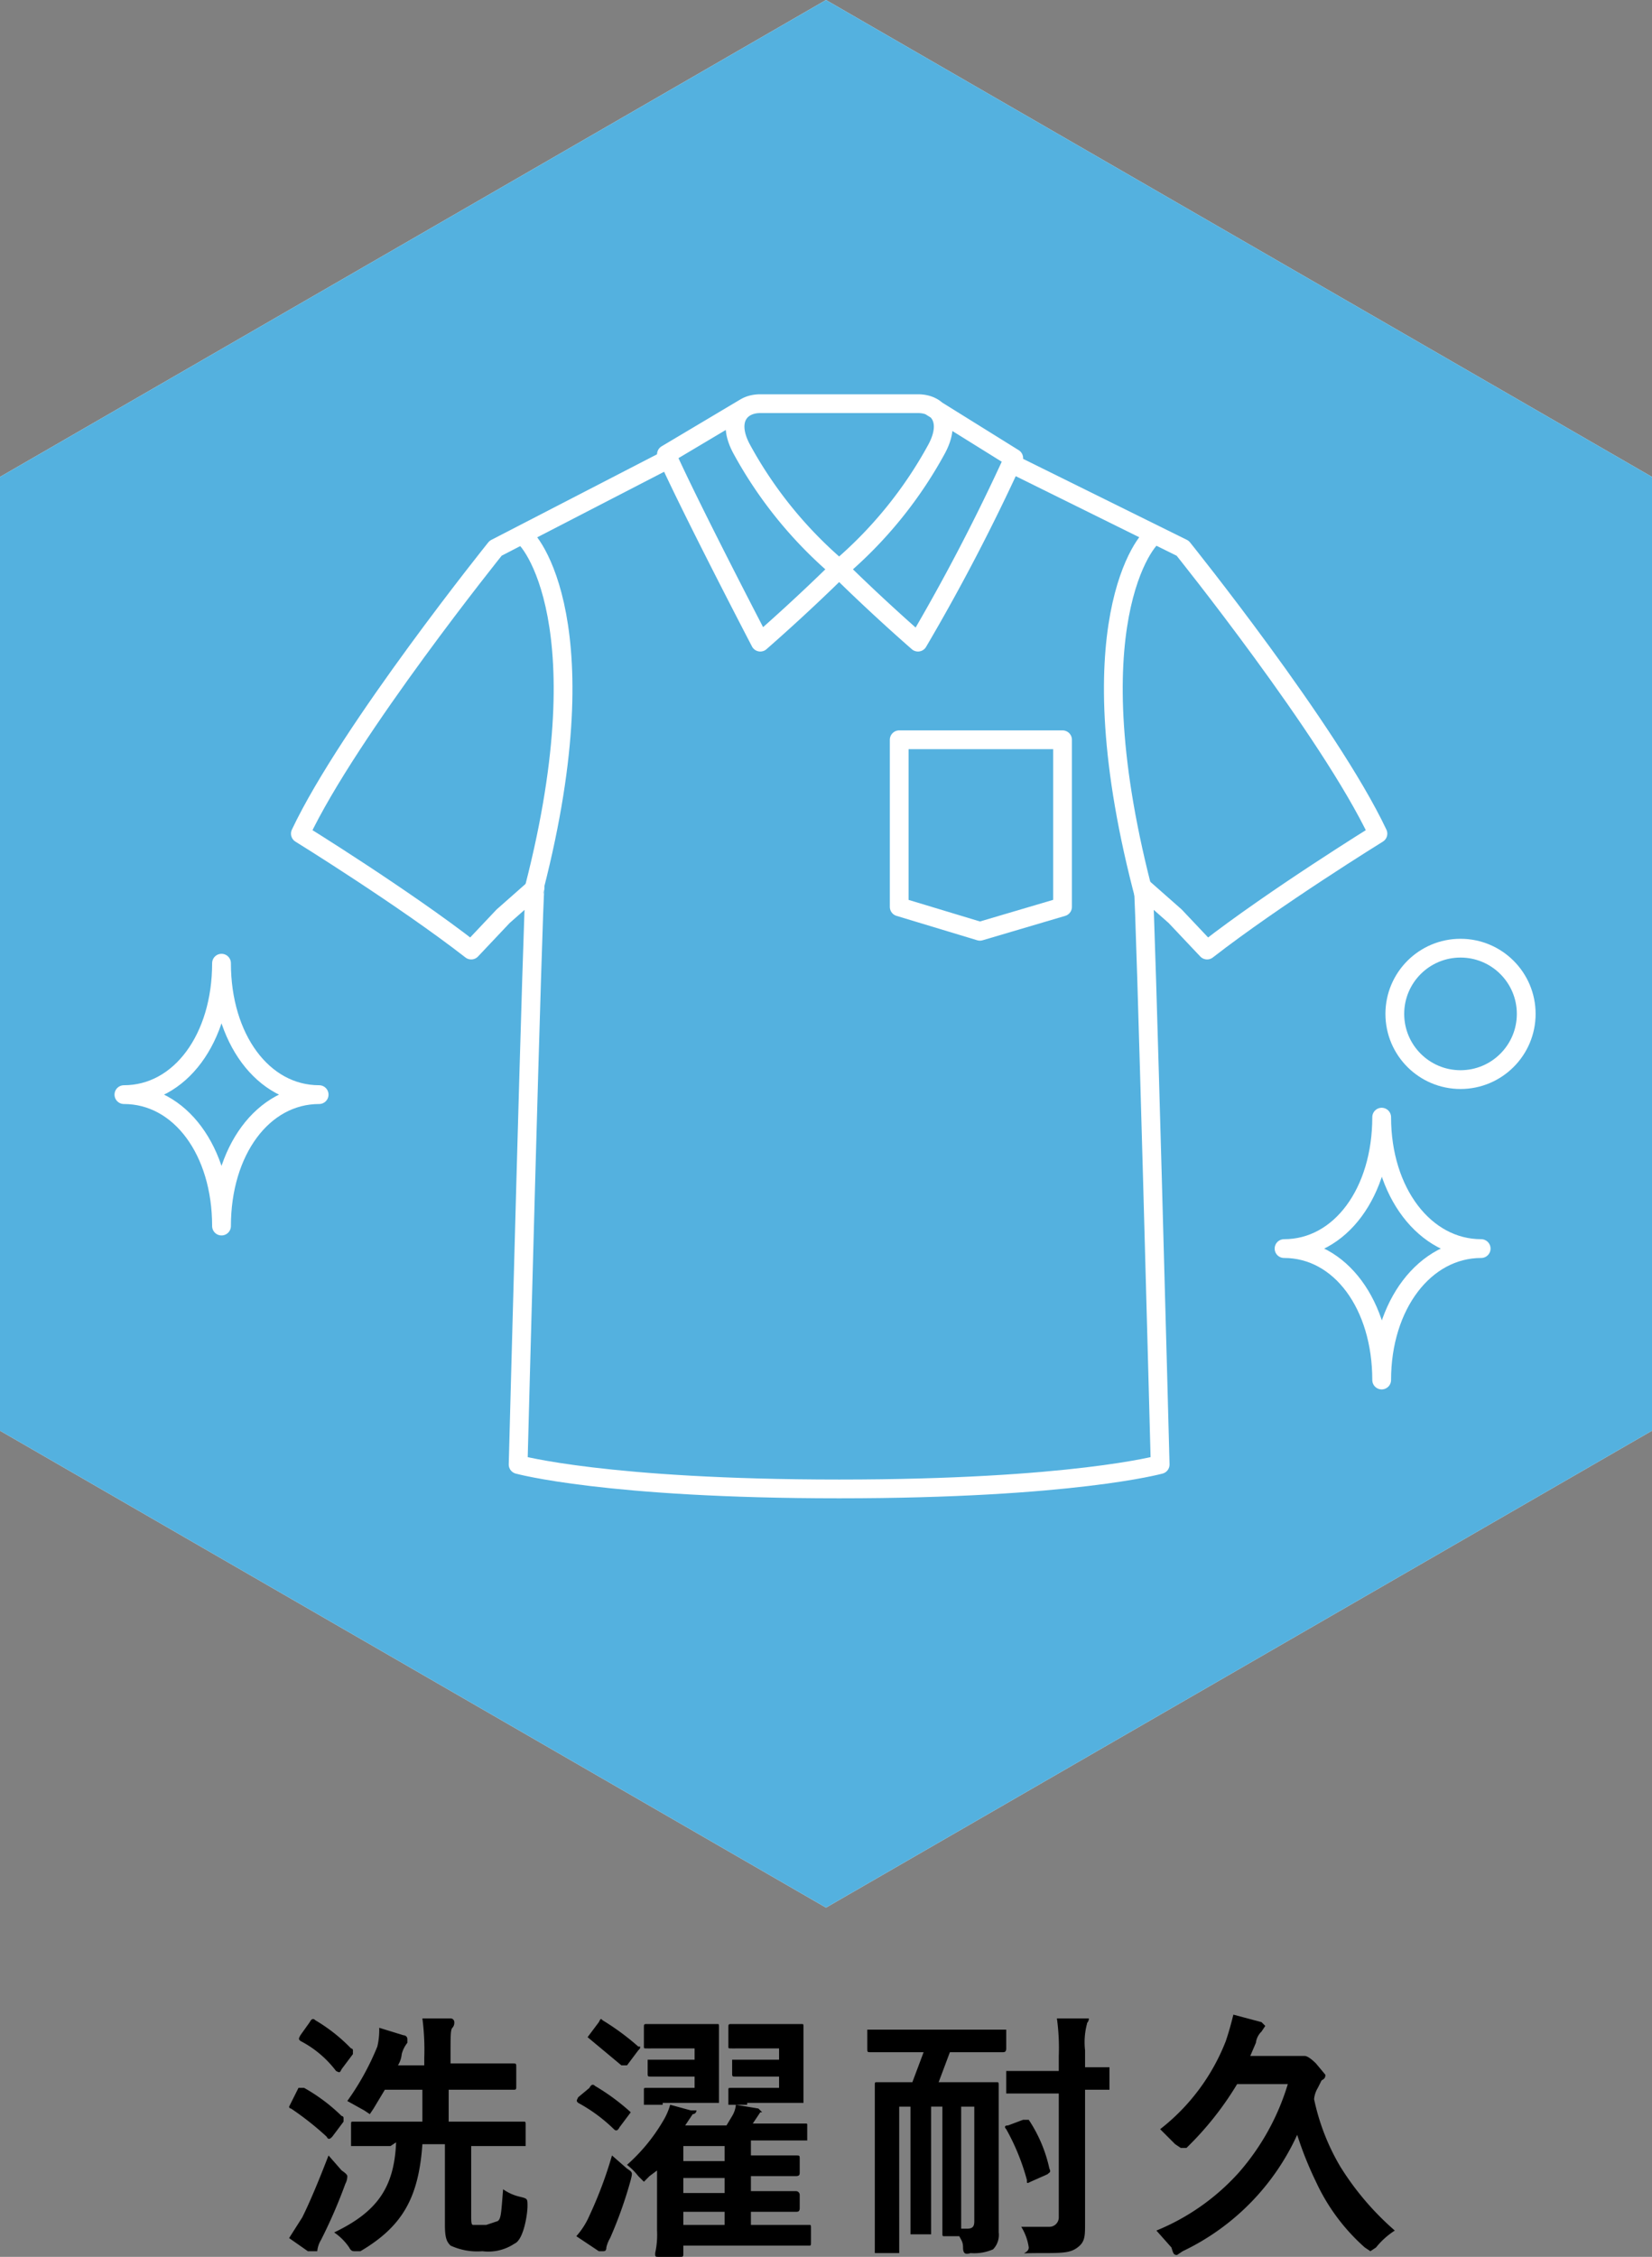
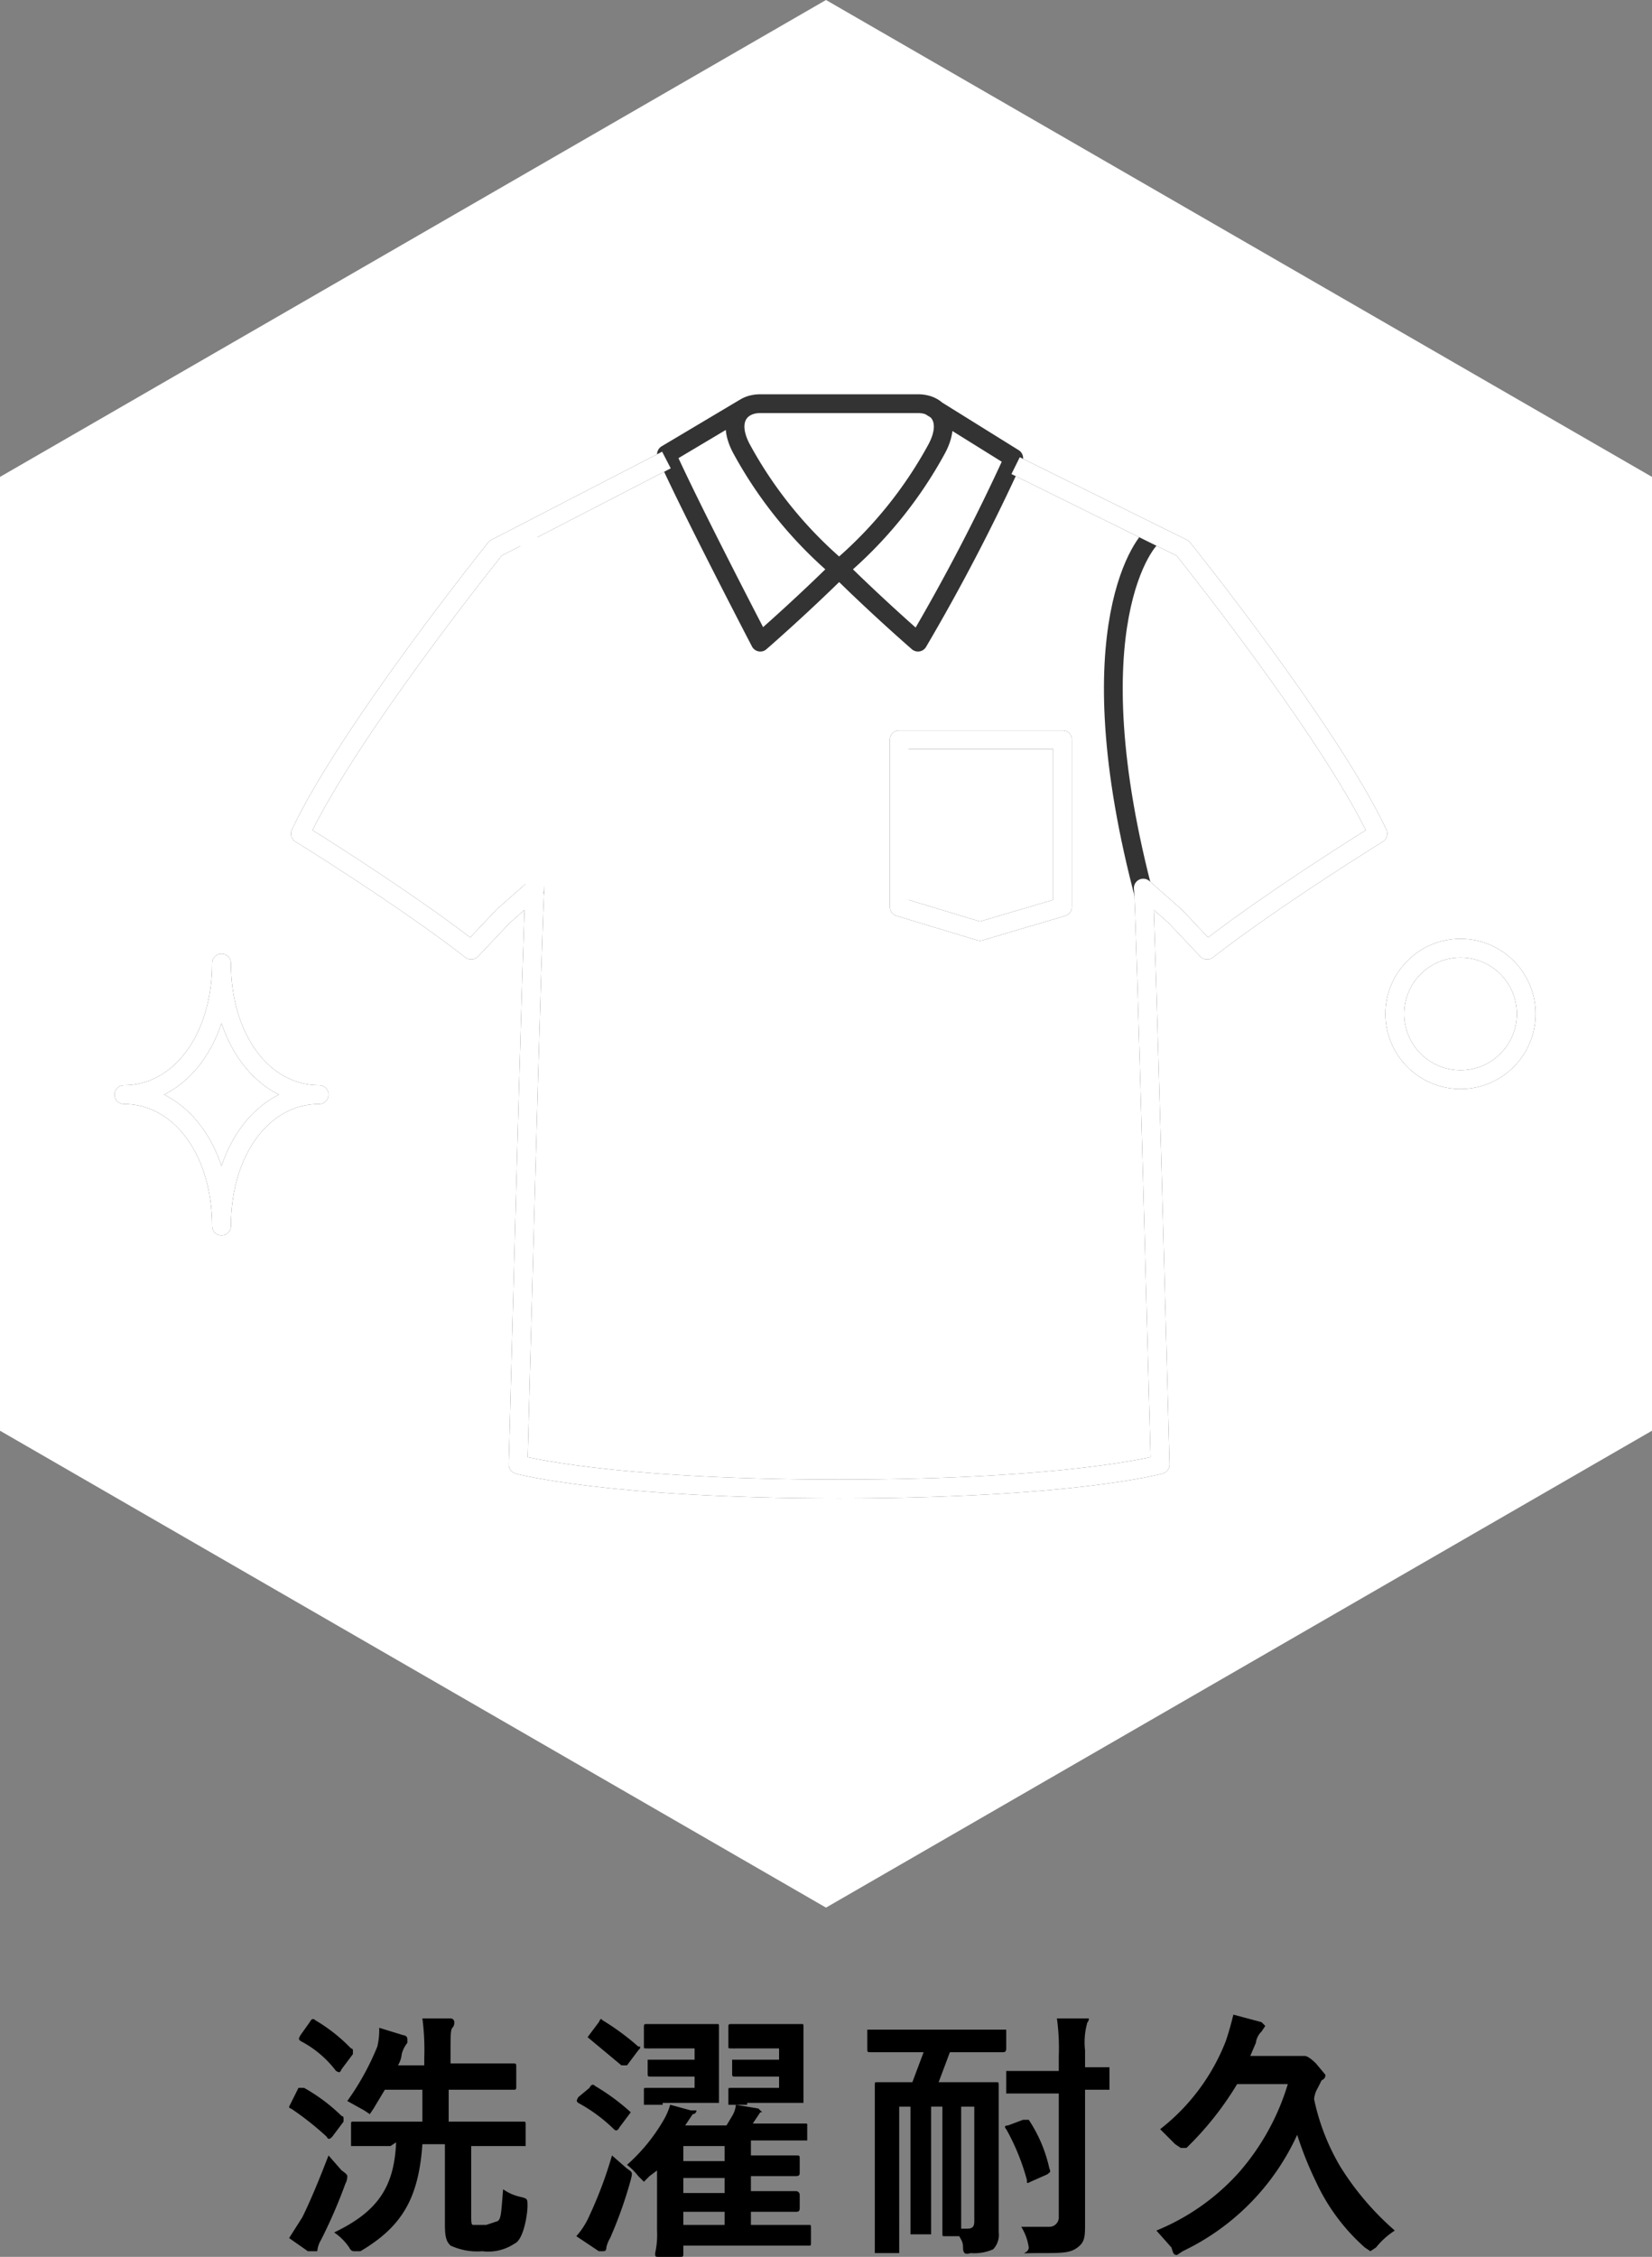
<svg xmlns="http://www.w3.org/2000/svg" width="88" height="120.2" viewBox="0 0 88 120.2">
  <rect x="0" y="0" width="88" height="120.2" fill="#808080" stroke="none" />
  <defs>
    <style>.a{fill:#fff;}.b,.c,.e,.f{fill:none;stroke-linejoin:round;}.b,.c{stroke:#333;}.b,.e{stroke-linecap:round;}.d{fill:#54b1df;}.e,.f{stroke:#fff;}</style>
  </defs>
  <polygon class="a" points="44 0 88 25.4 88 76.2 44 101.6 0 76.2 0 25.4 44 0" />
  <path d="M15.9,111.2h.3a9.5,9.5,0,0,1,2,1.5.1.1,0,0,1,.1.1v.2l-.6.8c-.1.1-.2.2-.3,0a15.7,15.7,0,0,0-1.9-1.5.1.1,0,0,1-.1-.1h0Zm.2,6.9c.4-.8.9-2,1.4-3.3l.7.8q.3.2.3.3a.8.8,0,0,1-.1.4,27.1,27.1,0,0,1-1.3,3,1.4,1.4,0,0,0-.2.6h-.5l-1-.7Zm.4-10.4c.1-.2.2-.2.3-.1a9,9,0,0,1,1.9,1.5.1.1,0,0,1,.1.1v.2l-.6.8c-.1.2-.1.2-.3.1a5.6,5.6,0,0,0-1.9-1.6c-.1-.1-.1-.1,0-.3Zm4.3,6.6H18.7v-1.1c0-.2,0-.2.1-.2h3.7v-1.7h-2l-.6,1-.2.3-.3-.2-.9-.5a14,14,0,0,0,1.6-2.9,3.8,3.8,0,0,0,.1-1l1.3.4a.2.2,0,0,1,.2.2v.2a1.6,1.6,0,0,0-.3.6,1.4,1.4,0,0,1-.2.6h1.4v-.4a12.8,12.8,0,0,0-.1-2.1h1.5a.2.2,0,0,1,.2.2.4.4,0,0,1-.1.3c-.1.1-.1.4-.1,1.4v.5h3.3c.2,0,.2,0,.2.2v1c0,.2,0,.2-.2.2H23.9v1.7h4c.1,0,.1,0,.1.2v1.1H25.1V118c0,.3,0,.5.1.5h.7l.6-.2c.2-.1.2-.5.3-1.7a2.5,2.5,0,0,0,.9.4c.4.1.4.1.4.5s-.2,1.8-.7,2a2.5,2.5,0,0,1-1.7.4,3.4,3.4,0,0,1-1.7-.3c-.2-.2-.3-.4-.3-1.1v-4.3H22.5c-.2,2.9-1.1,4.4-3.3,5.7h-.3c-.1,0-.2,0-.3-.2a3,3,0,0,0-.8-.8c2.3-1.1,3.2-2.4,3.3-4.8Z" />
  <path d="M31.4,111.2c.1-.2.2-.2.3-.1a11.5,11.5,0,0,1,1.9,1.4h0l-.6.8c-.1.2-.2.2-.3.1a8.5,8.5,0,0,0-1.9-1.4c-.1-.1-.1-.1,0-.3Zm0,6.8a22,22,0,0,0,1.2-3.2l.8.7c.3.2.3.2.2.6a22.4,22.4,0,0,1-1.1,3.1,1.7,1.7,0,0,0-.2.5c0,.2-.1.2-.2.2h-.2l-1.2-.8A4.1,4.1,0,0,0,31.4,118Zm.5-10.3c.1-.2.1-.2.2-.1A13.3,13.3,0,0,1,34,109h.1c0,.1,0,.1-.1.2l-.6.8h-.3l-1.8-1.5h0Zm2.7,8.2-.3.3-.3-.3a3.4,3.4,0,0,0-.6-.6,9.6,9.6,0,0,0,1.9-2.3,3.6,3.6,0,0,0,.4-.9l1.1.3h.3a.2.2,0,0,1-.2.2l-.4.6h2.2l.3-.5a1.4,1.4,0,0,0,.2-.6l1.2.2.2.2h-.1l-.2.3-.2.3h2.8c.1,0,.1,0,.1.1v.8H40v.8h2.4c.2,0,.2,0,.2.2v.7c0,.1,0,.2-.2.2H40v.8h2.4a.2.2,0,0,1,.2.2v.7c0,.2-.1.2-.2.2H40v.7h3.1c.1,0,.1,0,.1.2v.7c0,.2,0,.2-.1.2H36.4v.4c0,.2,0,.2-.2.2H35.1c-.2,0-.2,0-.2-.2a4.5,4.5,0,0,0,.1-1.2v-3.2Zm.7-3.8h-1v-.8c0-.1,0-.1.2-.1H37v-.6H34.7c-.2,0-.2,0-.2-.2v-.7H37v-.6H34.5c-.2,0-.2,0-.2-.1V108c0-.2,0-.2.2-.2h3.7c.1,0,.1,0,.1.2v4h-3Zm3.3,3v-.8H36.4v.8Zm0,1.7V116H36.4v.8Zm0,1.7v-.7H36.4v.7Zm1.2-6.4h-1v-.8c0-.1,0-.1.2-.1h2.5v-.6H39.2c-.2,0-.2,0-.2-.2v-.7h2.5v-.6H39c-.2,0-.2,0-.2-.1V108c0-.2,0-.2.2-.2h3.7c.1,0,.1,0,.1.2v4h-3Z" />
  <path d="M48.2,109.3H46.4c-.2,0-.2,0-.2-.2v-1h7.4v1c0,.2-.1.2-.2.2H50.6l-.6,1.6h3.1c.1,0,.1,0,.1.2v7.8a1.1,1.1,0,0,1-.3.9,2.5,2.5,0,0,1-1.2.2c-.3.1-.4,0-.4-.3s-.1-.4-.2-.6h-.8c-.1,0-.1,0-.1-.2v-6.7h-.6V119H48.5v-6.8h-.6V120H46.6v-8.9c0-.2,0-.2.1-.2h1.9l.6-1.6Zm3.3,9.4c.3,0,.4-.1.4-.4v-6.1h-.7v6.5Zm3-5.8h.3a7.6,7.6,0,0,1,1.1,2.6c.1.2,0,.2-.1.3l-.9.4c-.2.1-.2.1-.2-.1a11.8,11.8,0,0,0-1.1-2.7c-.1-.1-.1-.2.1-.2Zm3.3,2.7v2.8c0,.7,0,1-.4,1.3s-.8.3-2.1.3-.5.1-.5-.3a2.8,2.8,0,0,0-.4-1.1h1.5a.5.5,0,0,0,.5-.5v-6.6H53.6v-1.2h2.8v-.8a11.5,11.5,0,0,0-.1-2H58c0,.2-.1.2-.1.3a3.8,3.8,0,0,0-.1,1.4v.9h1.3v1.2H57.8Z" />
  <path d="M65.9,111a16.8,16.8,0,0,1-2.7,3.4h-.3l-.3-.2-.8-.8a11,11,0,0,0,3.5-4.7c.2-.6.3-1,.4-1.4l1.5.4.2.2-.2.3a1,1,0,0,0-.3.6l-.3.7h2.9c.1,0,.3.1.6.4l.5.6c0,.1,0,.2-.2.3l-.2.4a1.4,1.4,0,0,0-.2.6,11.8,11.8,0,0,0,1.4,3.6,15,15,0,0,0,2.9,3.4,4.1,4.1,0,0,0-1,.9l-.3.2-.3-.2a10.6,10.6,0,0,1-2.6-3.5,18.6,18.6,0,0,1-1-2.5,12.7,12.7,0,0,1-6.1,6.2l-.3.2c-.2,0-.2-.1-.3-.4l-.8-.9a12,12,0,0,0,4.4-3.1,12.7,12.7,0,0,0,2.6-4.7Z" />
-   <path class="b" d="M73.6,73.5c0-4-2.2-7-5.2-7,3,0,5.2-3,5.2-7,0,4,2.3,7,5.3,7C75.9,66.5,73.6,69.5,73.6,73.5Z" />
  <circle class="b" cx="77.8" cy="54" r="3.5" />
-   <path class="c" d="M28.3,47.9c3.9-14.6-.1-19.3-.5-19.4" />
  <path class="c" d="M61,47.9c-3.9-14.6.1-19.3.5-19.4" />
  <path class="c" d="M49.5,21.6,54,24.4a107.3,107.3,0,0,1-5.1,9.8c-2.4-2.1-4.2-3.9-4.2-3.9a22.5,22.5,0,0,0,5.2-6.4c.8-1.5.1-2.4-1-2.4H40.5c-1.1,0-1.8.9-1,2.4a22.5,22.5,0,0,0,5.2,6.4s-1.8,1.8-4.2,3.9c0,0-3.6-6.9-5-10l4.2-2.5" />
  <path class="c" d="M35.5,24.5l-9.1,4.7S18.6,38.9,16,44.4c0,0,5.5,3.4,9.1,6.2l1.7-1.8,1.7-1.5c-.1.2-.9,30.7-.9,30.7s4.7,1.3,17.1,1.3S61.8,78,61.8,78s-.8-30.5-.9-30.7l1.7,1.5,1.7,1.8c3.6-2.8,9.1-6.2,9.1-6.2C70.8,38.9,63,29.2,63,29.2l-8.9-4.4" />
  <polygon class="c" points="56.6 39.4 56.6 48.3 52.2 49.6 47.9 48.3 47.9 39.4 56.6 39.4" />
  <path class="b" d="M11.8,65.3c0-4-2.2-7-5.2-7,3,0,5.2-3,5.2-7,0,4,2.2,7,5.2,7C14,58.3,11.8,61.3,11.8,65.3Z" />
-   <polygon class="d" points="44 0 88 25.4 88 76.2 44 101.6 0 76.2 0 25.4 44 0" />
  <path class="e" d="M73.6,73.5c0-4-2.2-7-5.2-7,3,0,5.2-3,5.2-7,0,4,2.3,7,5.3,7C75.9,66.5,73.6,69.5,73.6,73.5Z" />
  <circle class="e" cx="77.8" cy="54" r="3.5" />
  <path class="f" d="M28.3,47.9c3.9-14.6-.1-19.3-.5-19.4" />
-   <path class="f" d="M61,47.9c-3.9-14.6.1-19.3.5-19.4" />
-   <path class="f" d="M49.5,21.6,54,24.4a107.3,107.3,0,0,1-5.1,9.8c-2.4-2.1-4.2-3.9-4.2-3.9a22.5,22.5,0,0,0,5.2-6.4c.8-1.5.1-2.4-1-2.4H40.5c-1.1,0-1.8.9-1,2.4a22.5,22.5,0,0,0,5.2,6.4s-1.8,1.8-4.2,3.9c0,0-3.6-6.9-5-10l4.2-2.5" />
  <path class="f" d="M35.5,24.5l-9.1,4.7S18.6,38.9,16,44.4c0,0,5.5,3.4,9.1,6.2l1.7-1.8,1.7-1.5c-.1.2-.9,30.7-.9,30.7s4.7,1.3,17.1,1.3S61.8,78,61.8,78s-.8-30.5-.9-30.7l1.7,1.5,1.7,1.8c3.6-2.8,9.1-6.2,9.1-6.2C70.8,38.9,63,29.2,63,29.2l-8.9-4.4" />
  <polygon class="f" points="56.6 39.4 56.6 48.3 52.2 49.6 47.9 48.3 47.9 39.4 56.6 39.4" />
  <path class="e" d="M11.8,65.3c0-4-2.2-7-5.2-7,3,0,5.2-3,5.2-7,0,4,2.2,7,5.2,7C14,58.3,11.8,61.3,11.8,65.3Z" />
</svg>